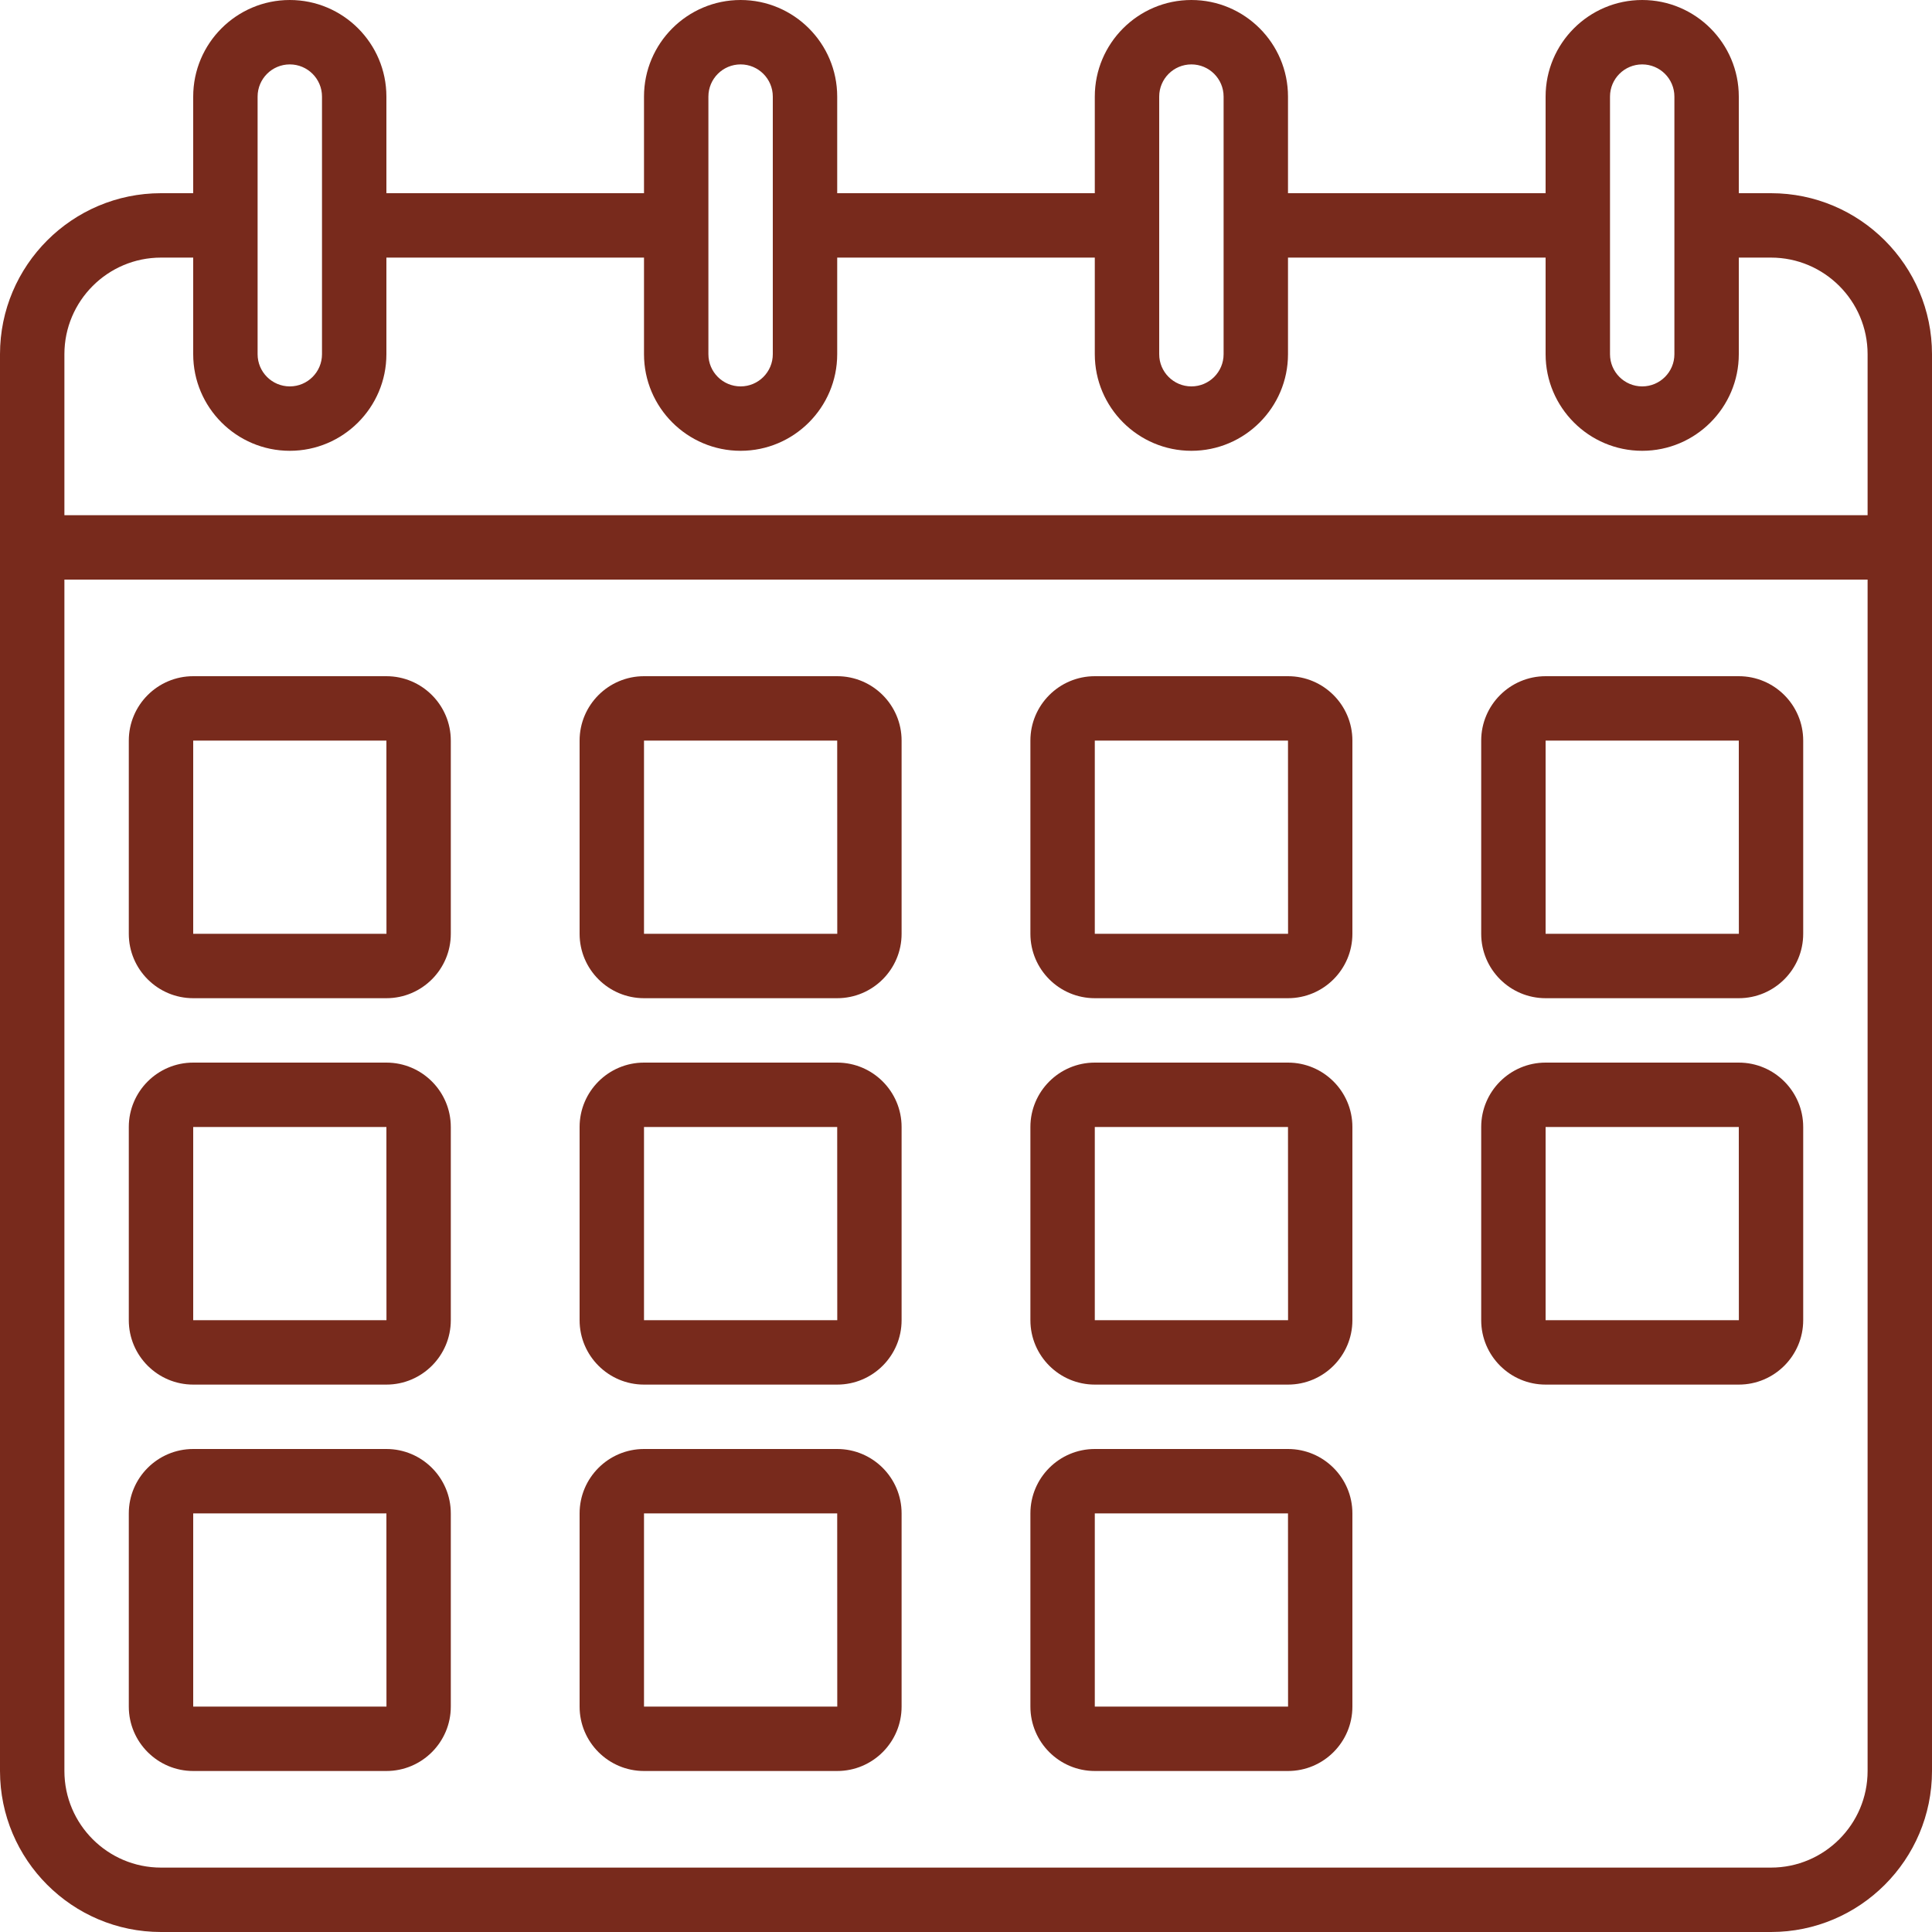
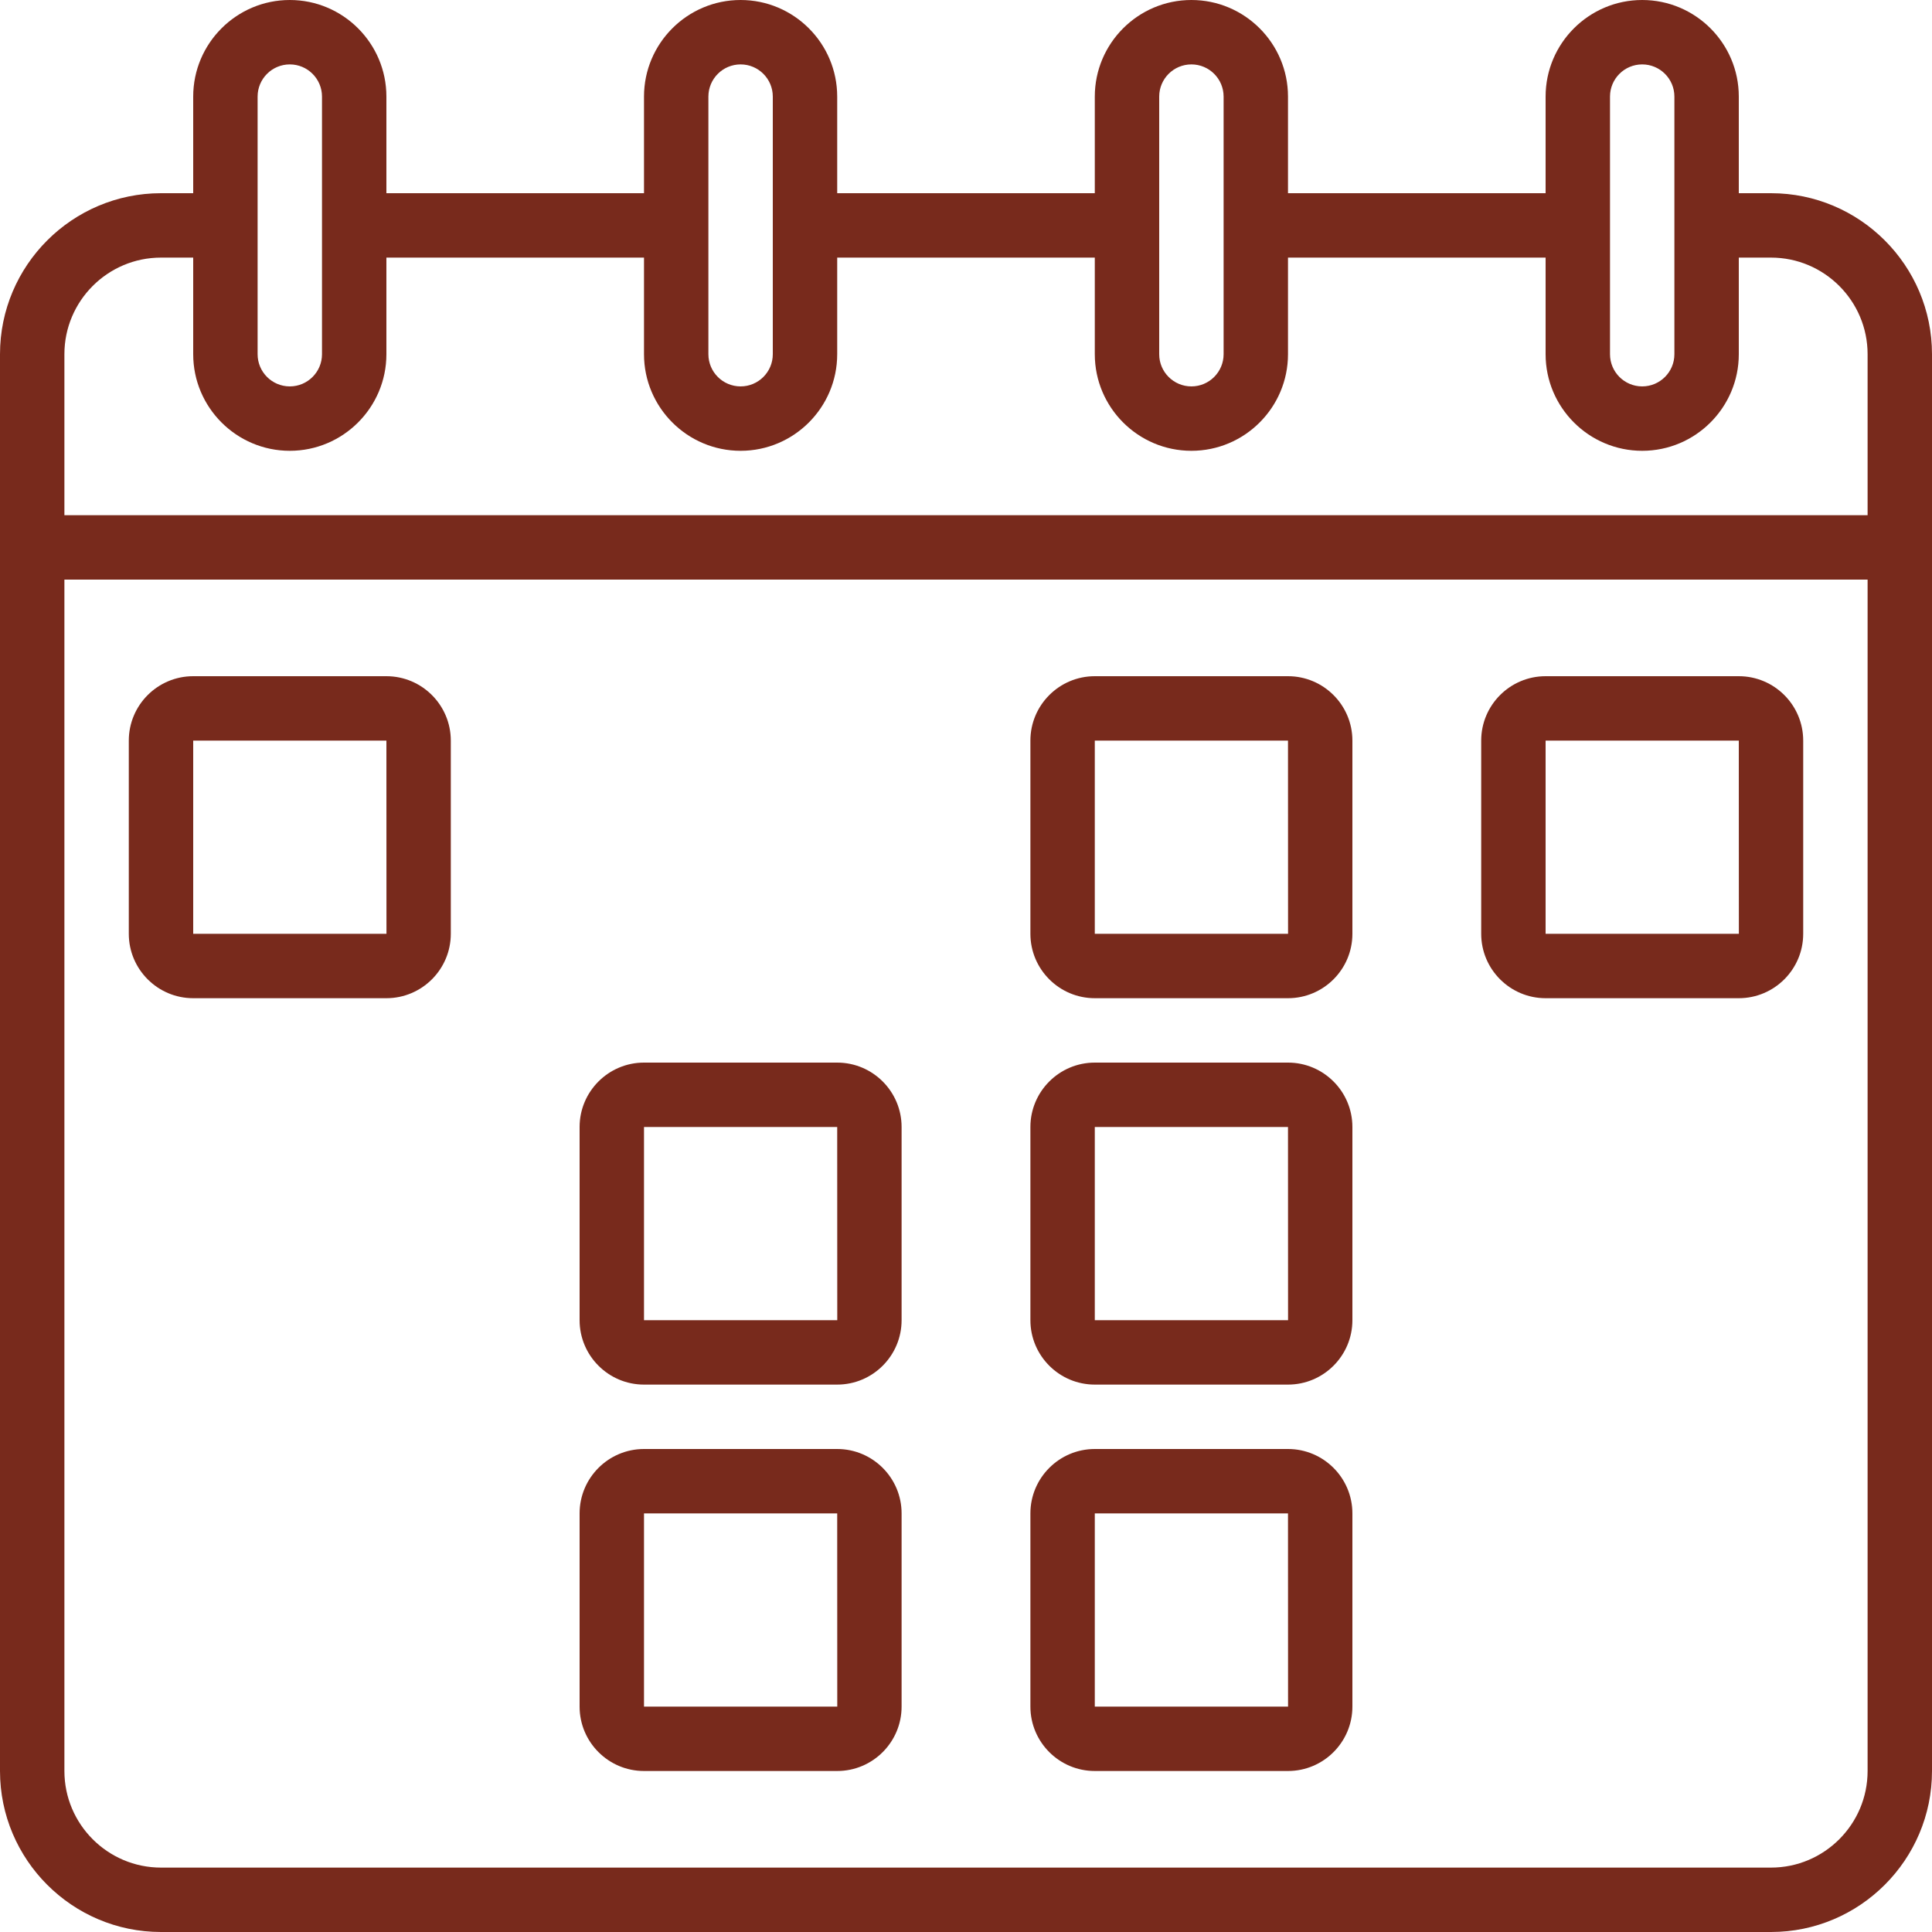
<svg xmlns="http://www.w3.org/2000/svg" width="545" height="545" viewBox="0 0 545 545" fill="none">
  <path d="M499.583 54.5H490.5V27.25C490.5 12.226 478.274 0 463.25 0C448.226 0 436 12.226 436 27.25V54.5H363.333V27.25C363.333 12.226 351.107 0 336.083 0C321.059 0 308.833 12.226 308.833 27.25V54.5H236.167V27.25C236.167 12.226 223.94 0 208.917 0C193.893 0 181.667 12.226 181.667 27.25V54.5H109V27.25C109 12.226 96.774 0 81.75 0C66.726 0 54.5 12.226 54.5 27.25V54.5H45.417C20.374 54.5 0 74.874 0 99.917V499.583C0 524.626 20.374 545 45.417 545H499.583C524.626 545 545 524.626 545 499.583V99.917C545 74.874 524.626 54.5 499.583 54.5ZM454.167 27.25C454.167 22.236 458.236 18.167 463.25 18.167C468.264 18.167 472.333 22.236 472.333 27.25V99.917C472.333 104.931 468.264 109 463.25 109C458.236 109 454.167 104.931 454.167 99.917V27.25ZM327 27.25C327 22.236 331.069 18.167 336.083 18.167C341.097 18.167 345.167 22.236 345.167 27.25V99.917C345.167 104.931 341.097 109 336.083 109C331.069 109 327 104.931 327 99.917V27.25ZM199.833 27.25C199.833 22.236 203.903 18.167 208.917 18.167C213.931 18.167 218 22.236 218 27.25V99.917C218 104.931 213.931 109 208.917 109C203.903 109 199.833 104.931 199.833 99.917V27.25ZM72.667 27.25C72.667 22.236 76.736 18.167 81.75 18.167C86.764 18.167 90.833 22.236 90.833 27.25V99.917C90.833 104.931 86.764 109 81.75 109C76.736 109 72.667 104.931 72.667 99.917V27.25ZM45.417 72.667H54.5V99.917C54.5 114.94 66.726 127.167 81.75 127.167C96.774 127.167 109 114.94 109 99.917V72.667H181.667V99.917C181.667 114.94 193.893 127.167 208.917 127.167C223.94 127.167 236.167 114.94 236.167 99.917V72.667H308.833V99.917C308.833 114.94 321.059 127.167 336.083 127.167C351.107 127.167 363.333 114.94 363.333 99.917V72.667H436V99.917C436 114.94 448.226 127.167 463.25 127.167C478.274 127.167 490.5 114.94 490.5 99.917V72.667H499.583C514.607 72.667 526.833 84.893 526.833 99.917V145.333H18.167V99.917C18.167 84.893 30.393 72.667 45.417 72.667ZM499.583 526.833H45.417C30.393 526.833 18.167 514.607 18.167 499.583V163.5H526.833V499.583C526.833 514.607 514.607 526.833 499.583 526.833Z" fill="#782A1C" />
  <path d="M109.001 190.75H54.501C44.482 190.75 36.334 198.898 36.334 208.917V263.417C36.334 273.436 44.482 281.583 54.501 281.583H109.001C119.02 281.583 127.167 273.436 127.167 263.417V208.917C127.167 198.898 119.02 190.75 109.001 190.75ZM54.501 263.417V208.917H109.001L109.019 263.417H54.501Z" fill="#782A1C" />
-   <path d="M109.001 299.75H54.501C44.482 299.75 36.334 307.898 36.334 317.917V372.417C36.334 382.436 44.482 390.583 54.501 390.583H109.001C119.02 390.583 127.167 382.436 127.167 372.417V317.917C127.167 307.898 119.02 299.75 109.001 299.75ZM54.501 372.417V317.917H109.001L109.019 372.417H54.501Z" fill="#782A1C" />
-   <path d="M109.001 408.75H54.501C44.482 408.75 36.334 416.898 36.334 426.917V481.417C36.334 491.436 44.482 499.583 54.501 499.583H109.001C119.02 499.583 127.167 491.436 127.167 481.417V426.917C127.167 416.898 119.02 408.75 109.001 408.75ZM54.501 481.417V426.917H109.001L109.019 481.417H54.501Z" fill="#782A1C" />
-   <path d="M236.167 190.75H181.667C171.648 190.75 163.5 198.898 163.5 208.917V263.417C163.5 273.436 171.648 281.583 181.667 281.583H236.167C246.186 281.583 254.333 273.436 254.333 263.417V208.917C254.333 198.898 246.186 190.75 236.167 190.75ZM181.667 263.417V208.917H236.167L236.185 263.417H181.667Z" fill="#782A1C" />
  <path d="M236.167 299.75H181.667C171.648 299.75 163.5 307.898 163.5 317.917V372.417C163.5 382.436 171.648 390.583 181.667 390.583H236.167C246.186 390.583 254.333 382.436 254.333 372.417V317.917C254.333 307.898 246.186 299.75 236.167 299.75ZM181.667 372.417V317.917H236.167L236.185 372.417H181.667Z" fill="#782A1C" />
  <path d="M236.167 408.75H181.667C171.648 408.75 163.5 416.898 163.5 426.917V481.417C163.5 491.436 171.648 499.583 181.667 499.583H236.167C246.186 499.583 254.333 491.436 254.333 481.417V426.917C254.333 416.898 246.186 408.75 236.167 408.75ZM181.667 481.417V426.917H236.167L236.185 481.417H181.667Z" fill="#782A1C" />
  <path d="M363.333 190.75H308.833C298.814 190.75 290.666 198.898 290.666 208.917V263.417C290.666 273.436 298.814 281.583 308.833 281.583H363.333C373.352 281.583 381.499 273.436 381.499 263.417V208.917C381.499 198.898 373.352 190.75 363.333 190.75ZM308.833 263.417V208.917H363.333L363.351 263.417H308.833Z" fill="#782A1C" />
  <path d="M363.333 299.75H308.833C298.814 299.75 290.666 307.898 290.666 317.917V372.417C290.666 382.436 298.814 390.583 308.833 390.583H363.333C373.352 390.583 381.499 382.436 381.499 372.417V317.917C381.499 307.898 373.352 299.75 363.333 299.75ZM308.833 372.417V317.917H363.333L363.351 372.417H308.833Z" fill="#782A1C" />
  <path d="M363.333 408.75H308.833C298.814 408.75 290.666 416.898 290.666 426.917V481.417C290.666 491.436 298.814 499.583 308.833 499.583H363.333C373.352 499.583 381.499 491.436 381.499 481.417V426.917C381.499 416.898 373.352 408.75 363.333 408.75ZM308.833 481.417V426.917H363.333L363.351 481.417H308.833Z" fill="#782A1C" />
  <path d="M490.501 190.75H436.001C425.982 190.75 417.834 198.898 417.834 208.917V263.417C417.834 273.436 425.982 281.583 436.001 281.583H490.501C500.52 281.583 508.667 273.436 508.667 263.417V208.917C508.667 198.898 500.52 190.75 490.501 190.75ZM436.001 263.417V208.917H490.501L490.519 263.417H436.001Z" fill="#782A1C" />
-   <path d="M490.501 299.75H436.001C425.982 299.75 417.834 307.898 417.834 317.917V372.417C417.834 382.436 425.982 390.583 436.001 390.583H490.501C500.52 390.583 508.667 382.436 508.667 372.417V317.917C508.667 307.898 500.52 299.75 490.501 299.75ZM436.001 372.417V317.917H490.501L490.519 372.417H436.001Z" fill="#782A1C" />
</svg>